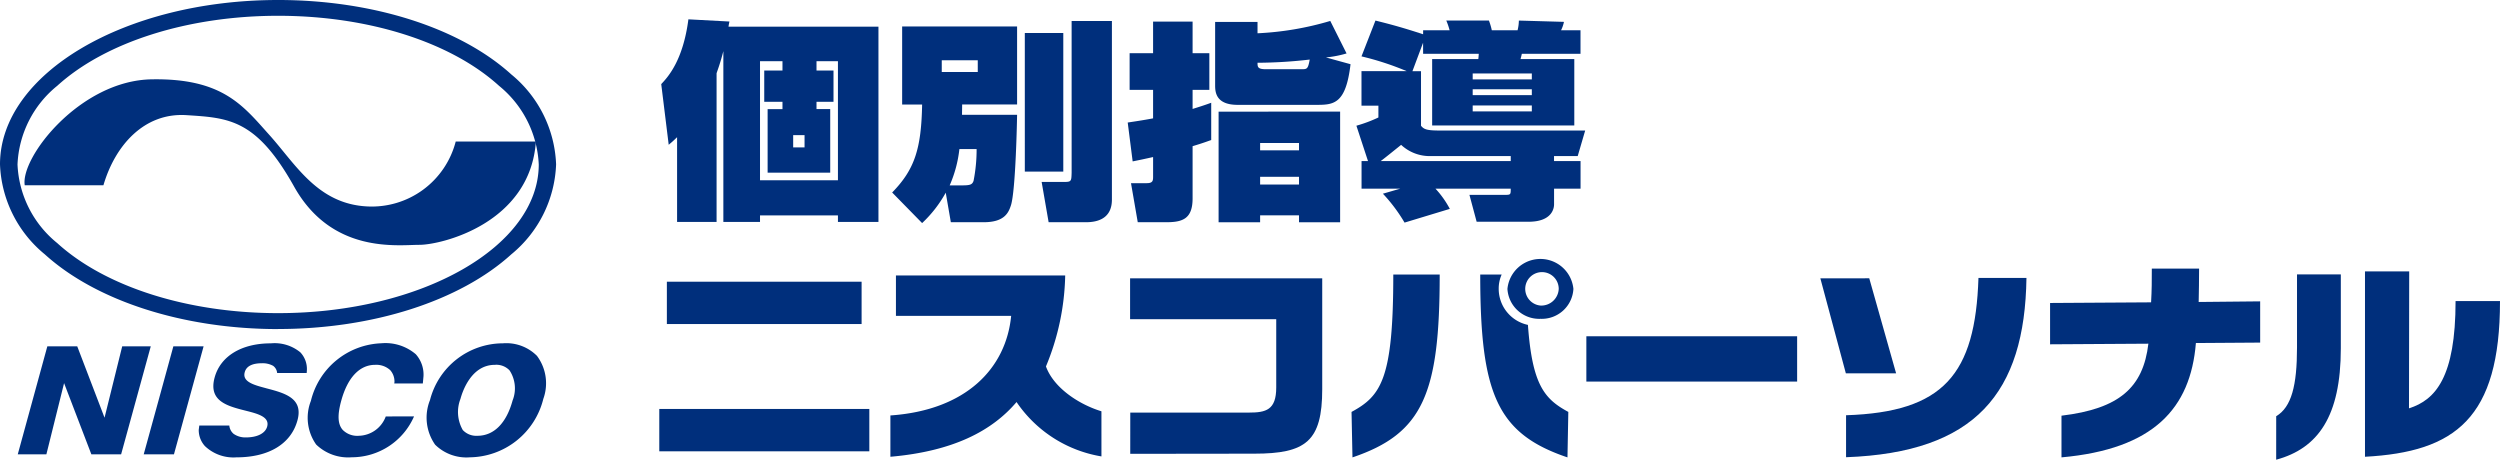
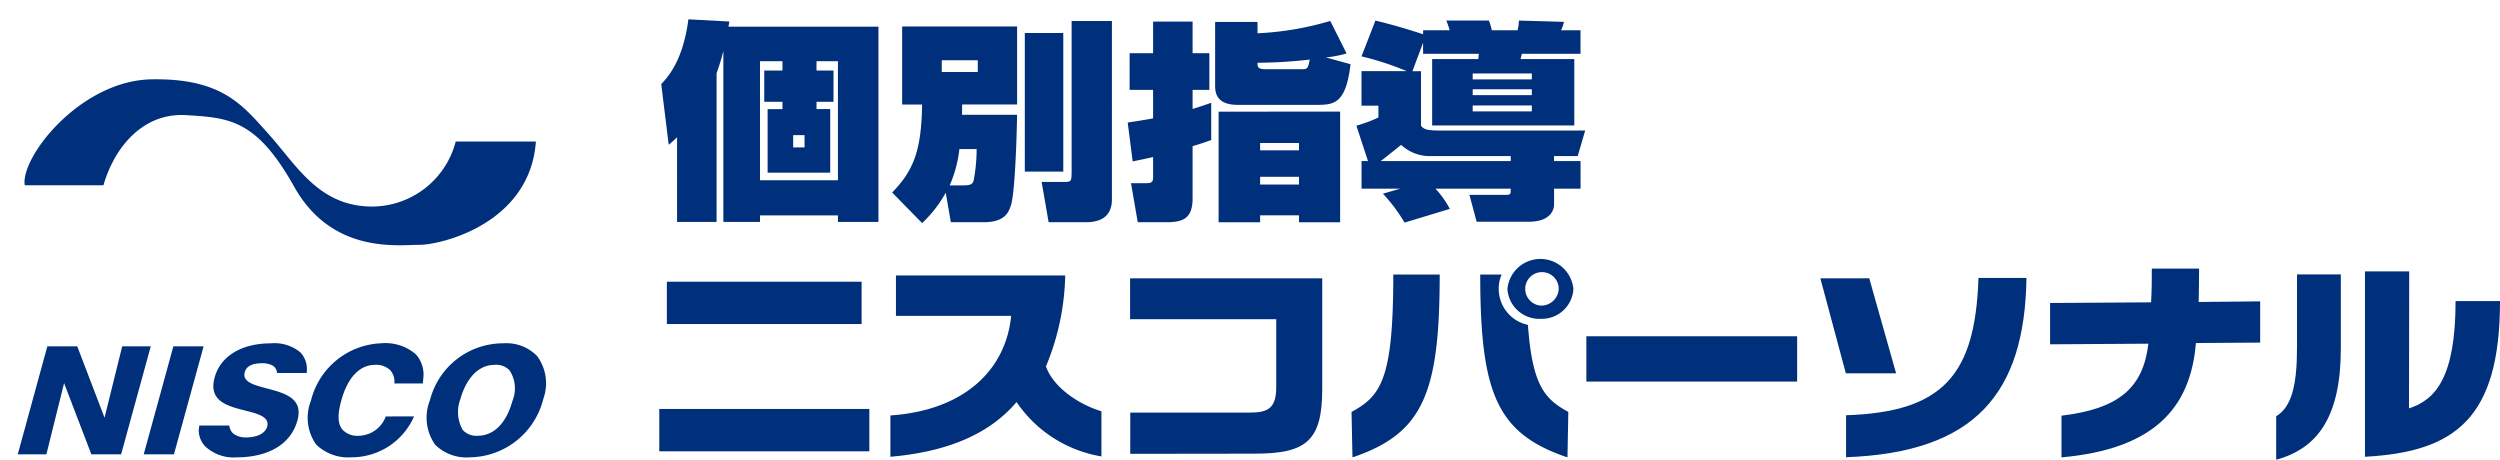
<svg xmlns="http://www.w3.org/2000/svg" id="ロゴ" width="194.012" height="35.674" viewBox="0 0 194.012 35.674">
  <defs>
    <clipPath id="clip-path">
      <rect id="長方形_2610" data-name="長方形 2610" width="194.012" height="35.674" fill="#002f7c" />
    </clipPath>
  </defs>
  <g id="グループ_1499" data-name="グループ 1499" clip-path="url(#clip-path)">
    <path id="パス_2942" data-name="パス 2942" d="M1.92,14.378H8.026c.9-3.083,3.159-5.654,6.444-5.442s5.419.3,8.353,5.542S30.853,19,32.548,19s8.585-1.646,9.04-8.014H35.365a6.729,6.729,0,0,1-6.883,5.033c-3.852-.2-5.545-3.287-7.578-5.546s-3.613-4.419-9.153-4.316S1.574,12.216,1.92,14.378" transform="translate(0 0)" fill="#002f7c" />
-     <path id="パス_2943" data-name="パス 2943" d="M21.586,25.533c7.337,0,14.108-2.172,18.1-5.8a9.475,9.475,0,0,0,3.47-6.977,9.486,9.486,0,0,0-3.47-6.975C35.694,2.159,28.923,0,21.586,0,9.679,0,0,5.724,0,12.761a9.475,9.475,0,0,0,3.478,6.977c3.992,3.623,10.764,5.8,18.108,5.8M1.359,12.761a8.3,8.3,0,0,1,3.08-6.1c3.741-3.4,10.15-5.436,17.147-5.436s13.4,2.035,17.143,5.436a8.345,8.345,0,0,1,3.081,6.1c0,6.364-9.077,11.54-20.224,11.54-7,0-13.406-2.034-17.147-5.438a8.3,8.3,0,0,1-3.08-6.1" transform="translate(0 0)" fill="#002f7c" />
    <path id="パス_2944" data-name="パス 2944" d="M9.483,26.879c-.044.18-1.37,5.536-1.37,5.536S6.058,27.04,5.995,26.879H3.673c-.048.18-2.216,8.082-2.294,8.377H3.6c.046-.188,1.373-5.524,1.373-5.524s2.055,5.36,2.116,5.524H9.4c.055-.183,2.224-8.086,2.3-8.377Z" transform="translate(0 0)" fill="#002f7c" />
    <path id="パス_2945" data-name="パス 2945" d="M13.453,26.879c-.051.18-2.21,8.082-2.3,8.377H13.5c.053-.193,2.224-8.108,2.3-8.377Z" transform="translate(0 0)" fill="#002f7c" />
    <path id="パス_2946" data-name="パス 2946" d="M20.654,30.129h0c-.919-.246-1.874-.487-1.661-1.246.125-.46.573-.693,1.335-.693a1.679,1.679,0,0,1,.868.2.771.771,0,0,1,.311.556H23.8c.01-.1.016-.219.016-.219a1.887,1.887,0,0,0-.506-1.382,3.143,3.143,0,0,0-2.289-.7c-2.275,0-3.909.989-4.363,2.647-.505,1.845.988,2.221,2.43,2.585.91.231,1.853.472,1.646,1.227-.146.527-.766.842-1.66.842a1.583,1.583,0,0,1-.944-.277.956.956,0,0,1-.334-.647h-2.33c-.014.122-.043.335-.043.335a1.837,1.837,0,0,0,.483,1.264,3.205,3.205,0,0,0,2.444.871c2.511,0,4.236-1.045,4.733-2.868.479-1.736-1-2.12-2.426-2.493" transform="translate(0 0)" fill="#002f7c" />
    <path id="パス_2947" data-name="パス 2947" d="M29.937,32.318a2.284,2.284,0,0,1-2.088,1.5,1.584,1.584,0,0,1-1.251-.455c-.39-.441-.424-1.148-.113-2.276.491-1.792,1.425-2.774,2.625-2.774a1.593,1.593,0,0,1,1.176.415,1.335,1.335,0,0,1,.327.924s-.01.059-.017.109h2.217c.016-.153.053-.572.053-.572a2.368,2.368,0,0,0-.6-1.7,3.626,3.626,0,0,0-2.682-.849,5.854,5.854,0,0,0-5.457,4.47,3.594,3.594,0,0,0,.409,3.388,3.573,3.573,0,0,0,2.765.989,5.275,5.275,0,0,0,4.83-3.172Z" transform="translate(0 0)" fill="#002f7c" />
    <path id="パス_2948" data-name="パス 2948" d="M41.682,27.628h0a3.353,3.353,0,0,0-2.656-.985,5.855,5.855,0,0,0-5.657,4.408,3.654,3.654,0,0,0,.4,3.46,3.459,3.459,0,0,0,2.695.979,5.957,5.957,0,0,0,5.7-4.535,3.553,3.553,0,0,0-.485-3.327m-1.9,3.453c-.484,1.769-1.454,2.738-2.732,2.738a1.433,1.433,0,0,1-1.133-.447,2.814,2.814,0,0,1-.18-2.417c.167-.62.859-2.637,2.659-2.641a1.408,1.408,0,0,1,1.15.429,2.54,2.54,0,0,1,.236,2.338" transform="translate(0 0)" fill="#002f7c" />
    <path id="パス_2949" data-name="パス 2949" d="M60.724,4.751v.725H59.309V7.9h1.415v.567H59.571V13.4h4.858V8.463H63.365V7.9h1.319V5.476H63.365V4.751h1.663v9.238H58.981V4.751ZM52.545,17.223H55.61V5.687c.09-.282.276-.741.526-1.717V17.223h2.845v-.506h6.047v.506h3.144V2.071H56.536a3.406,3.406,0,0,1,.074-.4L53.423,1.5c-.415,3.2-1.585,4.474-2.108,5.027l.58,4.709c.3-.255.375-.32.65-.589Zm9.892-5.782h-.883v-.953h.883Z" transform="translate(0 0)" fill="#002f7c" />
    <path id="パス_2950" data-name="パス 2950" d="M75.79,11.566a12.58,12.58,0,0,1-.237,2.469c-.107.308-.286.352-.934.352H73.7a9.667,9.667,0,0,0,.754-2.821Zm-2,5.679h2.557c1.6,0,1.918-.738,2.1-1.29.379-1.116.484-6.854.484-7.048H74.657c0-.15.01-.539.01-.8h4.264V2.055h-8.92V8.11h1.55c-.061,3.426-.579,5.045-2.325,6.829l2.325,2.373a9.577,9.577,0,0,0,1.833-2.359Zm2.09-11.659H73.085V4.677h2.794Zm3.651,7.731h2.986V2.561H79.53Zm3.633.087c-.02.682-.02.716-.647.716h-1.68l.542,3.125h2.9c1.273,0,2.011-.559,2.011-1.754V1.632H83.163Z" transform="translate(0 0)" fill="#002f7c" />
    <path id="パス_2951" data-name="パス 2951" d="M100.809,11.664H97.791V11.1h3.018Zm-6.24-3v8.583h3.222v-.536h3.018v.536H104V8.662Zm6.24,5.656H97.791v-.6h3.018Zm2.427-12.695a23.6,23.6,0,0,1-5.646.958V1.7H94.3V6.588c0,.487,0,1.549,1.746,1.549H102.2c1.335,0,2.249-.1,2.608-3.154L102.9,4.458a8.631,8.631,0,0,0,1.6-.311ZM98.22,5.371c-.63,0-.63-.19-.63-.5a36.554,36.554,0,0,0,4.05-.249c-.13.737-.212.749-.621.749ZM87.9,12.525c.434-.088.717-.143,1.586-.337v1.527c0,.306-.024.5-.492.5H87.771l.524,3.03h2.23c1.273,0,2.026-.282,2.026-1.85V11.344c.835-.248,1.16-.38,1.445-.476V7.975c-.553.2-.916.313-1.445.48V6.976h1.3V4.13h-1.3V1.675H89.485V4.13H87.664V6.976h1.821V9.185c-.854.161-1.438.243-1.969.324Z" transform="translate(0 0)" fill="#002f7c" />
    <path id="パス_2952" data-name="パス 2952" d="M118.877,7.385h-4.589V6.927h4.589Zm-8.436-3.208h4.318c0,.022-.018.3-.036.409h-3.581V9.738h11.031V4.586H118c.031-.111.089-.337.1-.409h4.555V2.351h-1.51a2.779,2.779,0,0,0,.226-.655l-3.5-.1a3.215,3.215,0,0,1-.1.752h-2a4.96,4.96,0,0,0-.223-.752H112.24a5.369,5.369,0,0,1,.256.752h-2.055v.311c-1.548-.507-2.5-.767-3.7-1.063l-1.083,2.779a22.21,22.21,0,0,1,3.507,1.146h-3.507V8.2h1.313v.917a11.073,11.073,0,0,1-1.708.639l.9,2.742h-.5v2.144h3l-1.343.39A12.532,12.532,0,0,1,109,17.275l3.513-1.065a7.39,7.39,0,0,0-1.112-1.567h5.839c0,.423,0,.478-.374.478h-2.831l.56,2.087h4.03c1.852,0,1.978-1.077,1.978-1.344V14.643h2.056V12.5H120.6v-.388h1.838l.58-1.983H111.7c-1.012,0-1.209-.109-1.423-.371V5.524h-.665l.826-2.209Zm8.436,1.983h-4.589V5.7h4.589Zm0,2.484h-4.589v-.46h4.589Zm-1.636,3.467V12.5H107.148c.249-.178,1.062-.836,1.586-1.259a3.252,3.252,0,0,0,2.32.871Z" transform="translate(0 0)" fill="#002f7c" />
    <path id="パス_2953" data-name="パス 2953" d="M66.864,25.147H51.752V21.862H66.864Zm.6,9.877h-16.3V31.737h16.3Z" transform="translate(0 0)" fill="#002f7c" />
    <path id="パス_2954" data-name="パス 2954" d="M85.477,35.42A9.915,9.915,0,0,1,78.889,31.2c-1.9,2.239-4.915,3.823-9.79,4.247V32.241c5.881-.405,8.976-3.66,9.372-7.727H69.529V21.375H82.665a19.319,19.319,0,0,1-1.494,7.062c.608,1.684,2.593,2.959,4.306,3.481Z" transform="translate(0 0)" fill="#002f7c" />
    <path id="パス_2955" data-name="パス 2955" d="M87.715,32.019h9.2c1.332,0,2.127-.2,2.127-1.949v-5.3H87.7V21.6h14.911v8.6c0,4.055-1.276,5.007-5.272,5.007l-9.627.012Z" transform="translate(0 0)" fill="#002f7c" />
    <path id="パス_2956" data-name="パス 2956" d="M119.554,23.713a1.3,1.3,0,1,1,1.411-1.293,1.356,1.356,0,0,1-1.411,1.293m0,1.029a2.456,2.456,0,0,0,2.55-2.322,2.572,2.572,0,0,0-5.12,0,2.47,2.47,0,0,0,2.57,2.322m-11.428-3.436c0,8.079-.934,9.415-3.241,10.661l.073,3.529c5.471-1.848,6.769-4.95,6.769-14.19Zm13.583,10.661c-1.853-1-2.8-2.093-3.135-6.754a2.862,2.862,0,0,1-2.267-2.793,2.653,2.653,0,0,1,.23-1.114h-1.664c0,9.24,1.295,12.342,6.77,14.19Z" transform="translate(0 0)" fill="#002f7c" />
    <rect id="長方形_2609" data-name="長方形 2609" width="16.357" height="3.516" transform="translate(123.109 26.096)" fill="#002f7c" />
    <path id="パス_2957" data-name="パス 2957" d="M157.263,21.568c-.131,8.943-3.964,13.548-14,13.915V32.225c7.555-.244,10.034-3.154,10.275-10.657Zm-12.2.029,2.084,7.376h-3.9L141.268,21.6Z" transform="translate(0 0)" fill="#002f7c" />
    <path id="パス_2958" data-name="パス 2958" d="M175.4,23.387v3.2l-4.988.034c-.413,5.084-3.294,8.235-10.431,8.873V32.259c4.5-.539,6.339-2.189,6.744-5.587l-7.629.048V23.513l7.839-.05c.056-1.009.056-1.639.056-2.616h3.669c0,1.111-.015,1.512-.032,2.588Z" transform="translate(0 0)" fill="#002f7c" />
    <path id="パス_2959" data-name="パス 2959" d="M186.966,21.061l-.017,10.629c2.066-.658,3.615-2.425,3.615-8.325h3.448c0,9.109-3.481,11.707-10.478,12.082V21.061ZM176.644,32.3c1.186-.707,1.615-2.378,1.615-5.334v-5.67h3.4v5.732c0,5.3-1.781,7.773-5.017,8.648Z" transform="translate(0 0)" fill="#002f7c" />
  </g>
</svg>